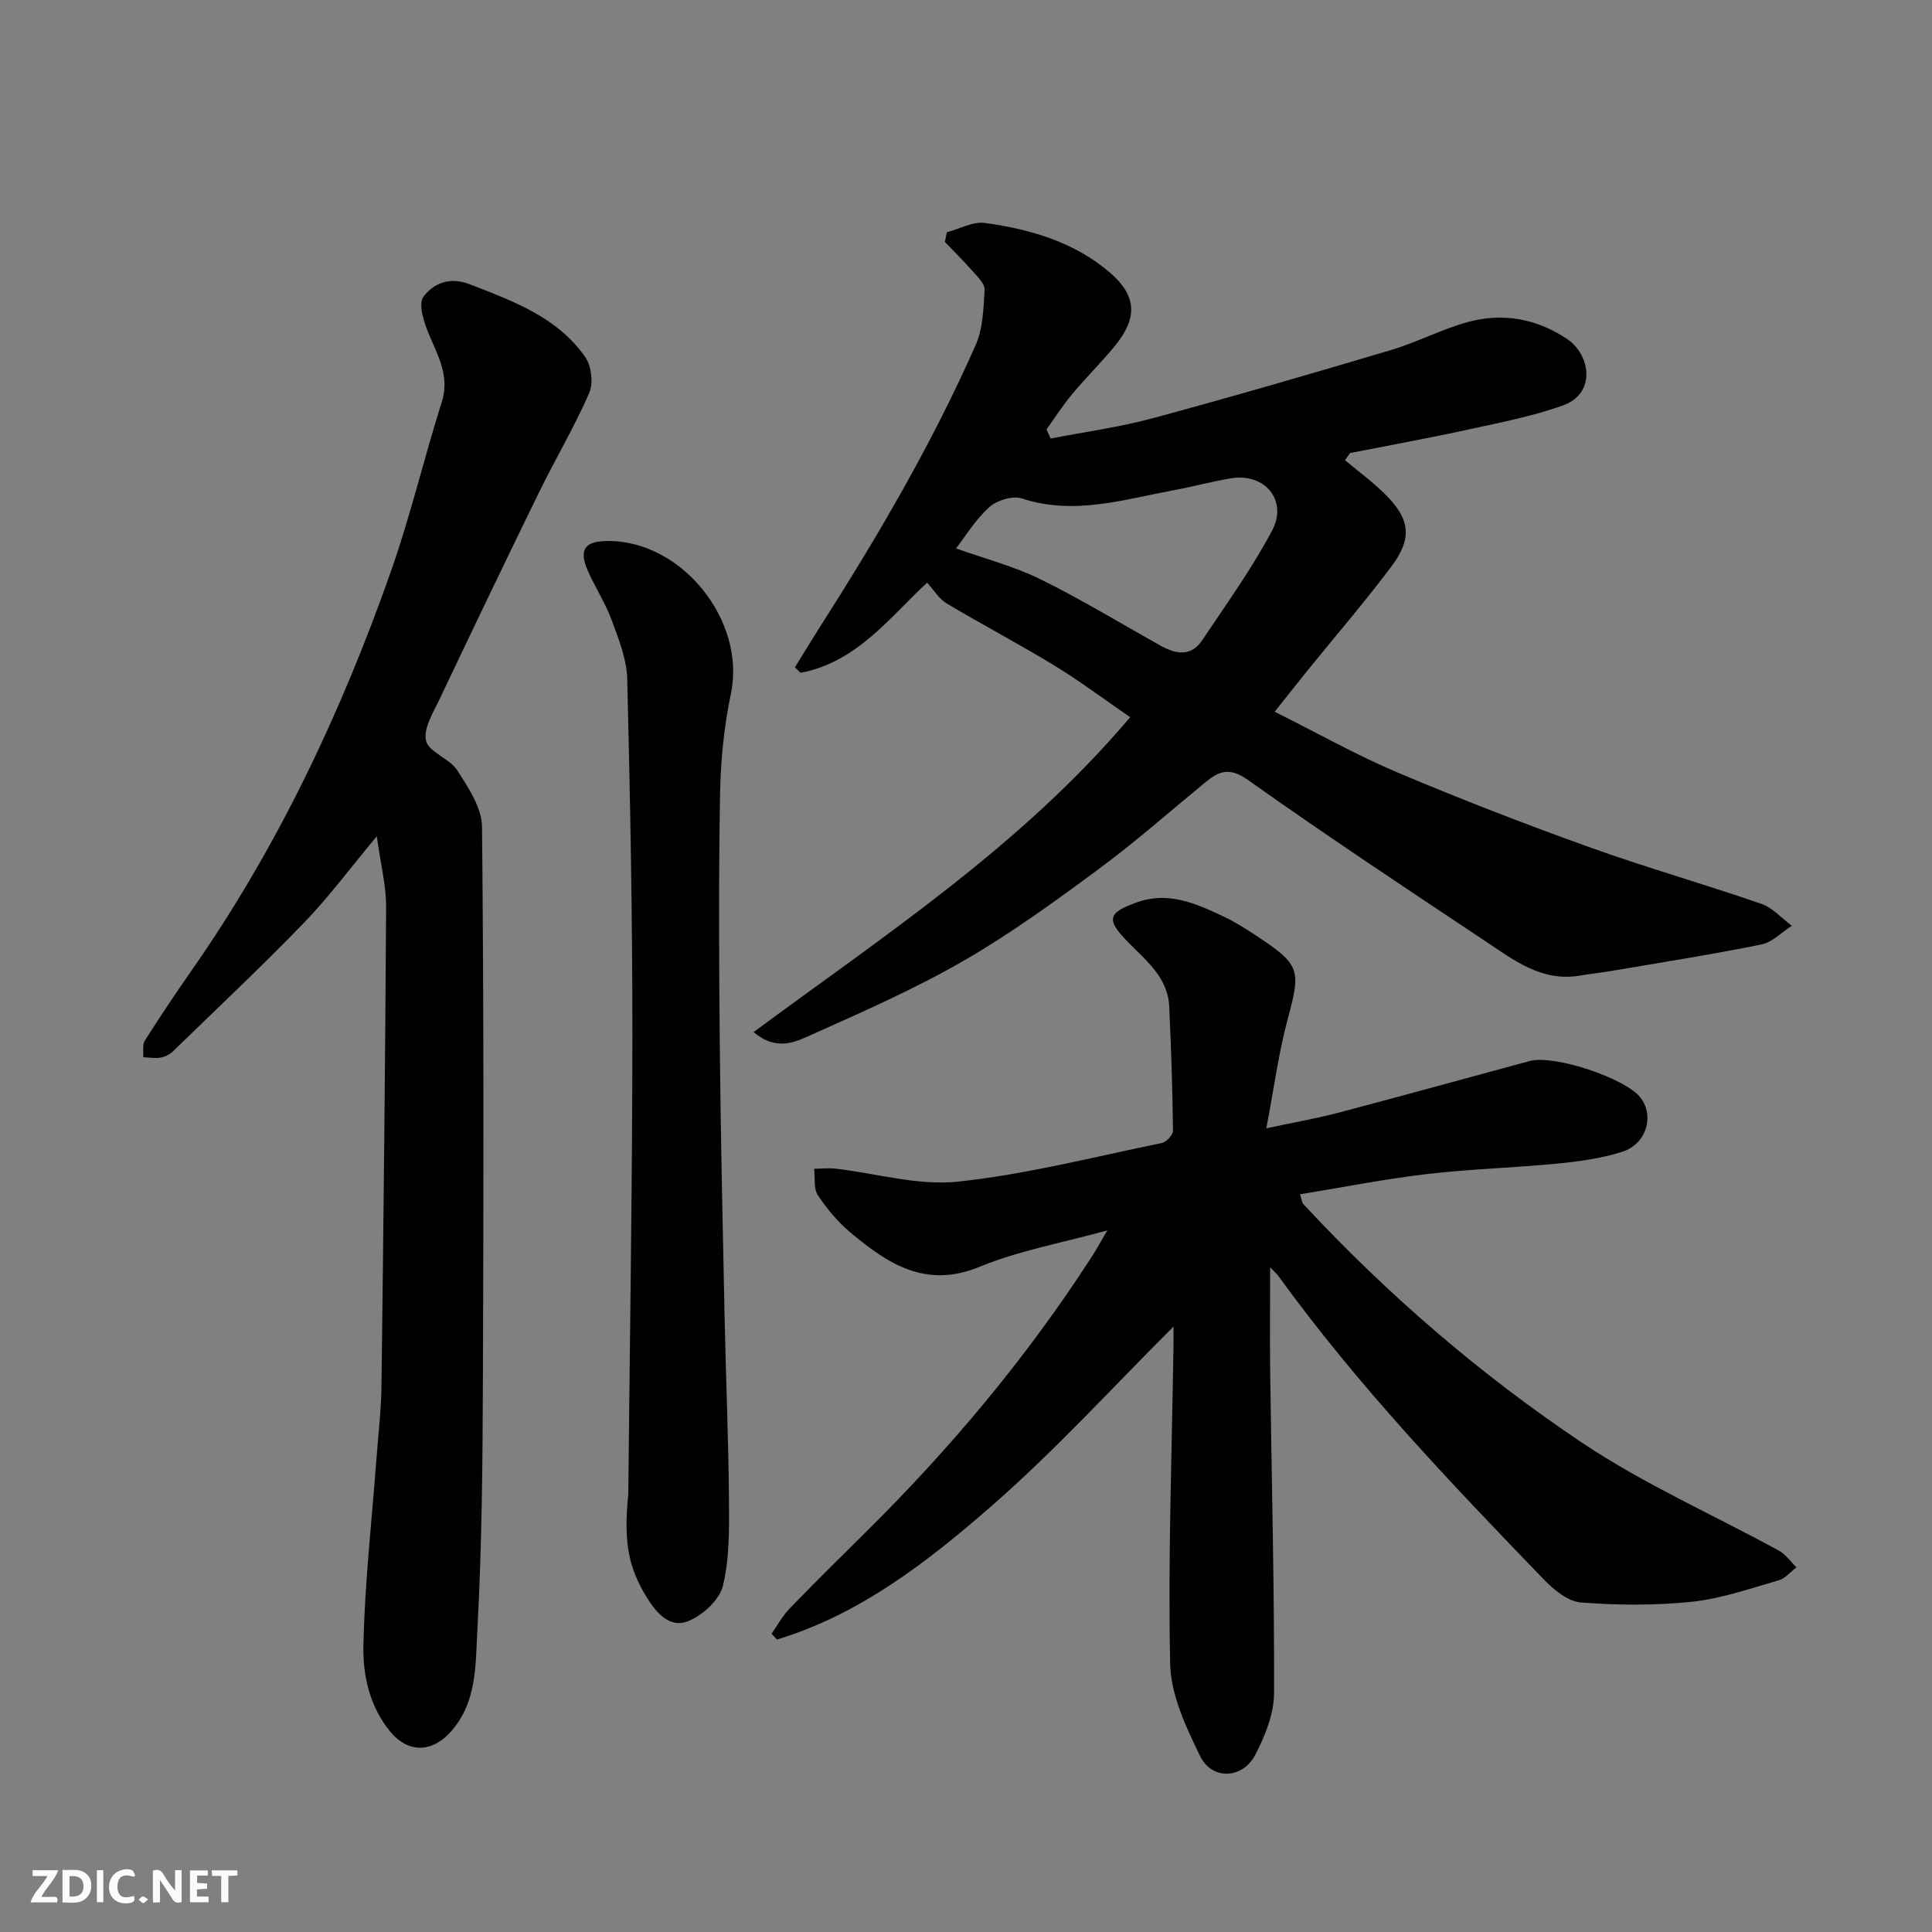
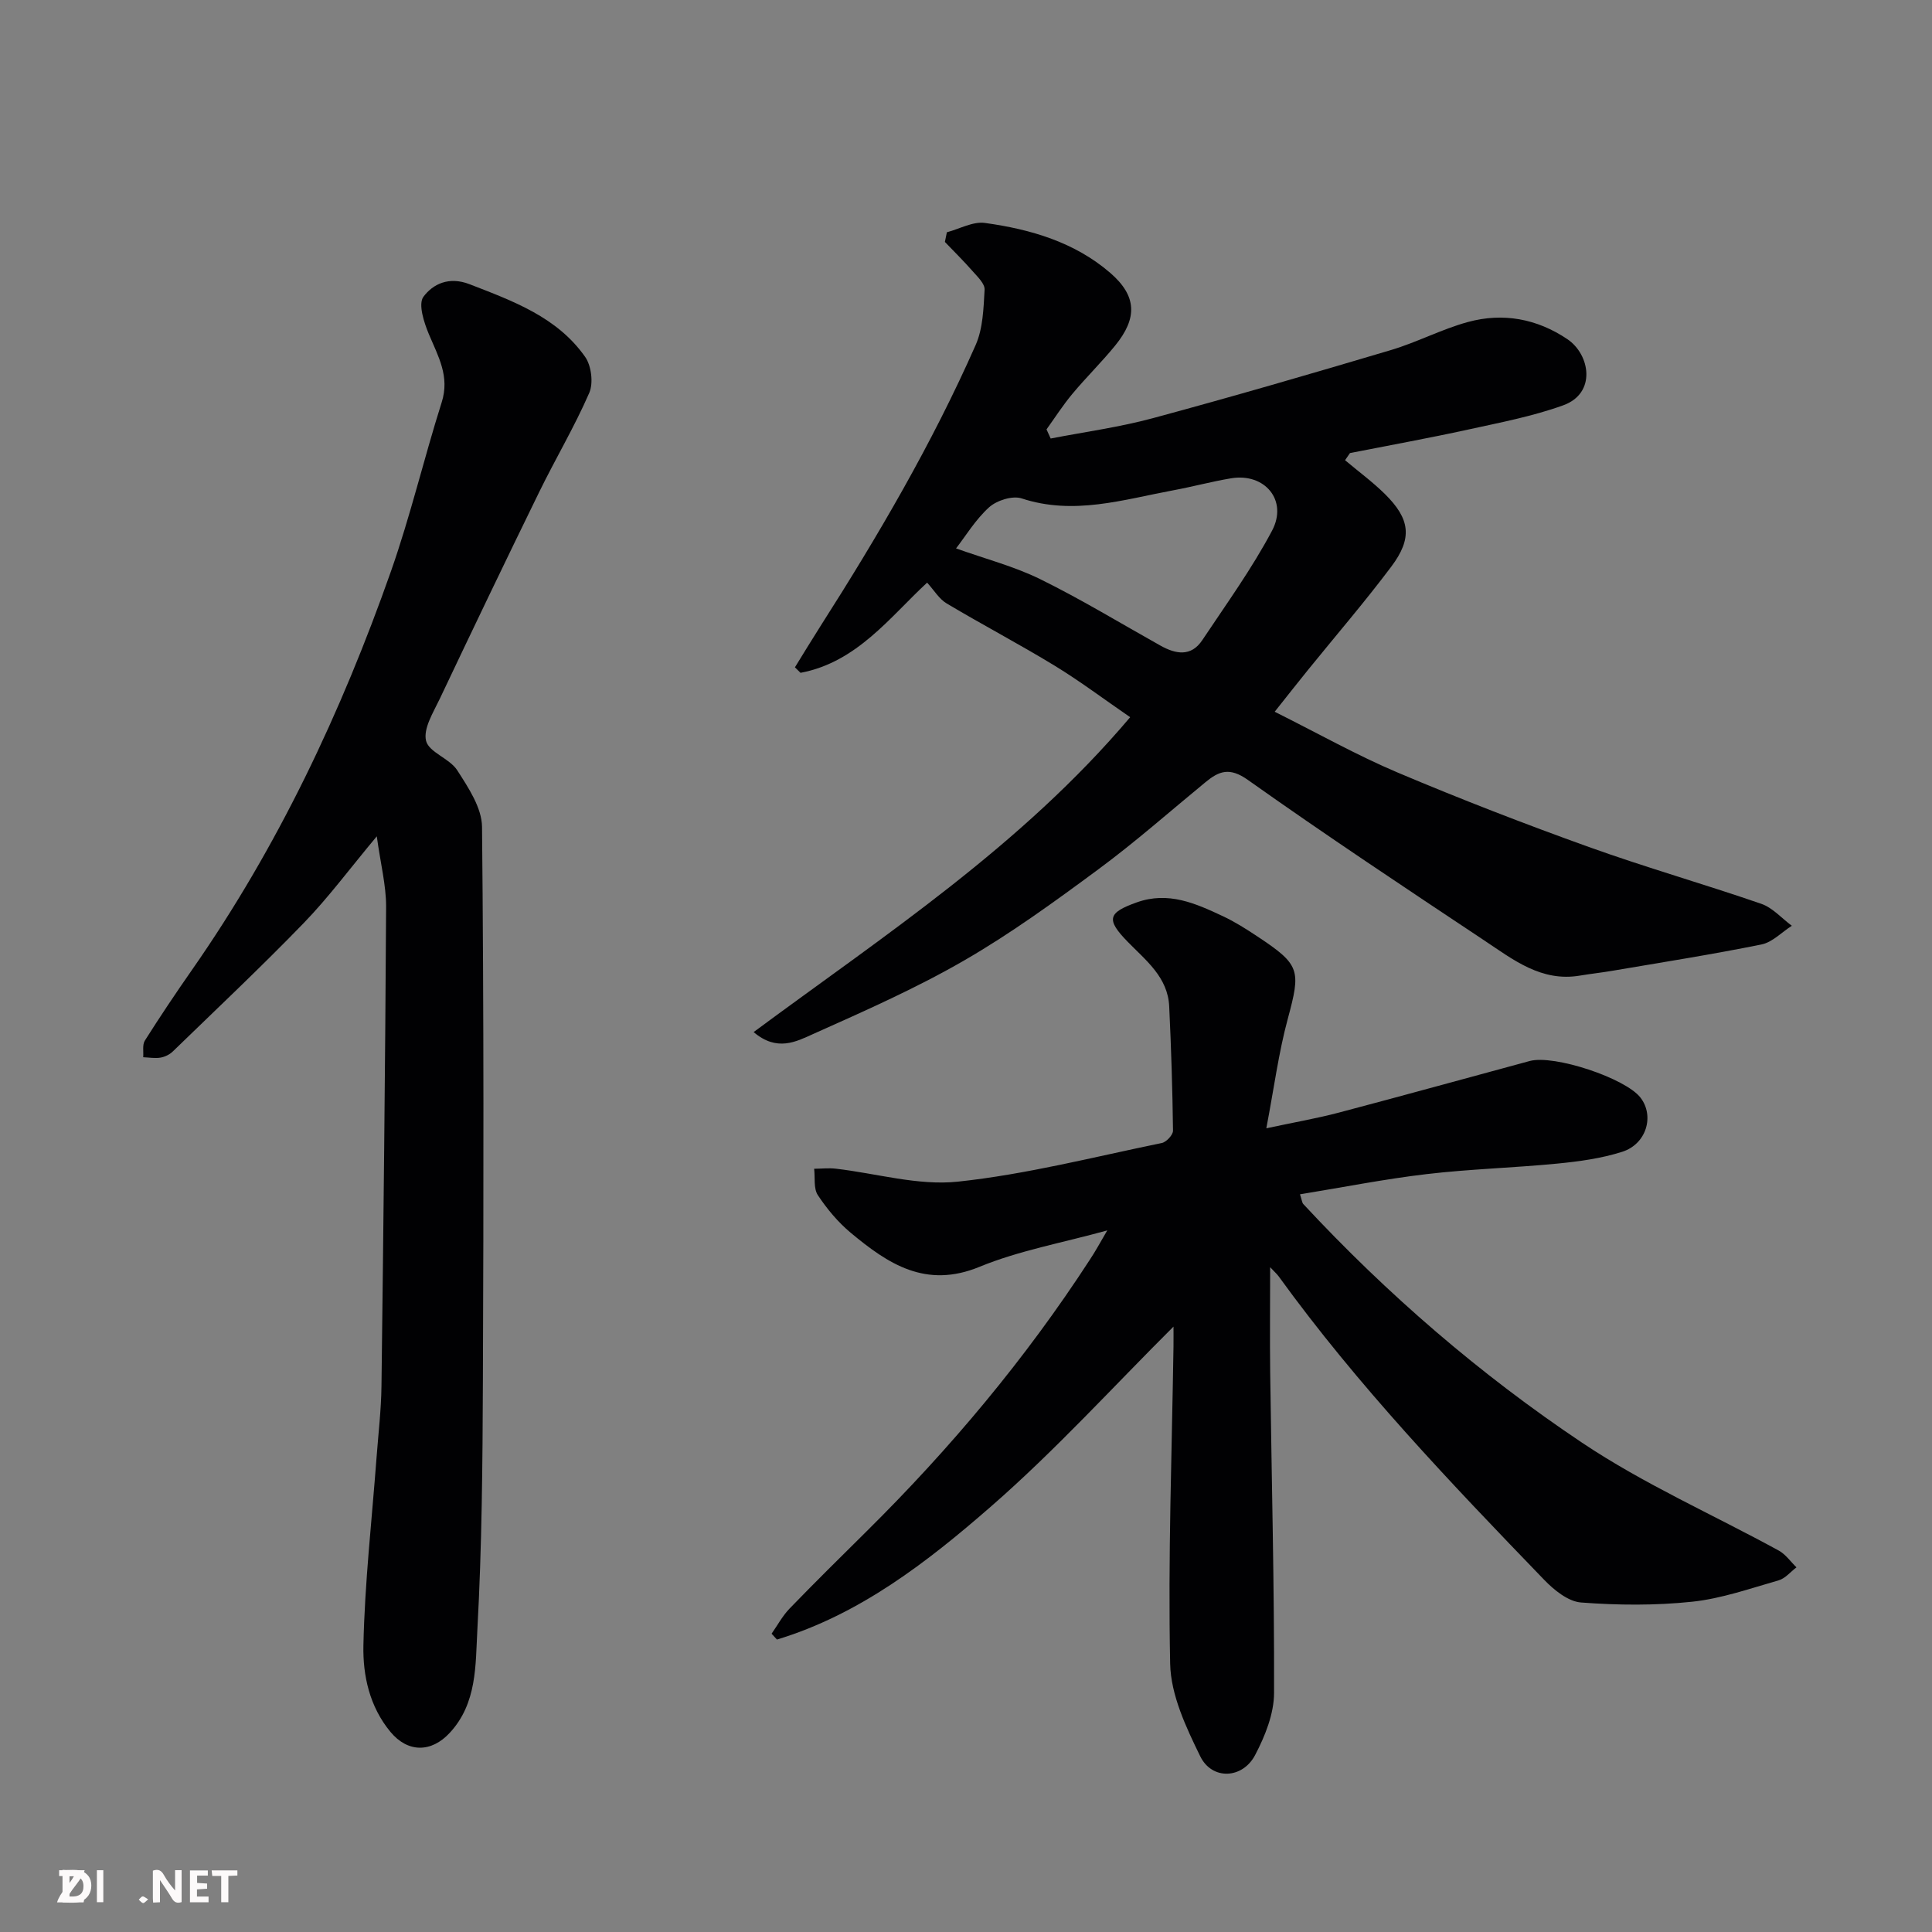
<svg xmlns="http://www.w3.org/2000/svg" enable-background="new 0 0 400 400" viewBox="0 0 400 400">
  <rect x="0" y="0" width="400" height="400" fill="#808080" stroke="none" />
  <path d="m229.25 254.74c-9.39 2.6-18.29 4.18-26.45 7.54-11.14 4.59-18.95-.62-26.66-7.04-2.63-2.19-4.92-4.94-6.81-7.79-.92-1.39-.55-3.62-.77-5.47 1.48-.01 2.99-.19 4.45-.02 8.45.97 17.05 3.56 25.29 2.69 14.2-1.51 28.19-5.12 42.23-8 .95-.19 2.34-1.69 2.33-2.56-.11-8.59-.38-17.18-.79-25.75-.29-6.02-4.81-9.48-8.58-13.34-4.53-4.64-4.14-6.03 1.86-8.17 6.54-2.34 12.19.21 17.82 2.85 2.5 1.17 4.86 2.67 7.16 4.2 8.91 5.89 9.01 6.97 6.28 17.1-1.89 7-2.83 14.25-4.43 22.62 5.94-1.27 10.53-2.06 15.02-3.25 13.19-3.48 26.34-7.12 39.51-10.68 5.04-1.36 19.83 3.55 22.94 7.59 2.92 3.78 1.24 9.61-3.8 11.21-4.3 1.37-8.91 2-13.44 2.44-9.01.88-18.09 1.12-27.08 2.18-8.67 1.02-17.27 2.73-26.18 4.18.4 1.21.42 1.73.69 2.02 17.35 18.67 36.59 35.27 57.7 49.4 12.82 8.59 27.16 14.91 40.75 22.35 1.42.78 2.44 2.29 3.65 3.46-1.22.92-2.31 2.29-3.68 2.69-5.92 1.69-11.85 3.79-17.92 4.43-7.6.8-15.36.74-22.99.16-2.68-.2-5.61-2.58-7.66-4.71-19.34-20.04-38.58-40.18-54.96-62.82-.35-.48-.81-.88-1.76-1.89 0 7.72-.08 14.8.01 21.87.29 22.09.87 44.19.8 66.28-.01 4.31-1.86 8.93-3.92 12.85-2.61 4.98-8.93 5.23-11.36.27-2.94-6.01-6.1-12.7-6.23-19.16-.46-21.91.36-43.85.69-65.77.02-1.64 0-3.27 0-4.04-12.37 12.31-24.41 25.59-37.83 37.28-13.16 11.47-27.14 22.32-44.27 27.51-.37-.4-.74-.8-1.11-1.21 1.23-1.75 2.26-3.69 3.73-5.21 5.21-5.39 10.55-10.65 15.88-15.93 17.35-17.17 32.96-35.77 46.26-56.26 1.15-1.72 2.14-3.55 3.63-6.1z" fill="#010103" />
  <path d="m156.03 213.68c27.25-20.17 55.38-38.51 77.96-65.19-5.5-3.78-10.41-7.48-15.64-10.67-7.35-4.48-14.99-8.49-22.38-12.9-1.53-.91-2.56-2.69-4.02-4.29-7.62 7.03-14.51 16.48-26.21 18.67-.39-.38-.77-.76-1.16-1.14 1.74-2.82 3.46-5.65 5.24-8.45 11.96-18.74 23.19-37.91 32.18-58.28 1.52-3.44 1.63-7.6 1.85-11.45.07-1.25-1.48-2.7-2.51-3.87-1.82-2.08-3.8-4.02-5.71-6.02.14-.67.27-1.33.41-2 2.64-.7 5.4-2.28 7.89-1.93 9.44 1.3 18.59 3.98 25.96 10.36 5.51 4.78 5.62 9.35.99 15.03-2.81 3.45-6.01 6.58-8.86 10-1.94 2.32-3.58 4.89-5.35 7.35.29.63.57 1.26.86 1.89 7.06-1.37 14.23-2.34 21.15-4.21 16.48-4.45 32.88-9.22 49.25-14.09 5.43-1.61 10.53-4.33 15.98-5.82 7.27-1.99 14.31-.69 20.61 3.56 4.69 3.17 6.05 11.18-.86 13.68-6.36 2.3-13.11 3.58-19.76 5.04-8.1 1.77-16.27 3.25-24.4 4.85-.34.49-.68.98-1.02 1.48 2.75 2.32 5.67 4.46 8.23 6.98 5.26 5.19 5.78 9.15 1.33 15.07-5.51 7.34-11.51 14.3-17.29 21.44-2.04 2.52-4.05 5.08-6.84 8.59 8.97 4.48 17.02 9.02 25.49 12.6 13.03 5.51 26.24 10.62 39.55 15.4 11.78 4.23 23.85 7.67 35.69 11.76 2.36.81 4.24 3 6.34 4.55-2.09 1.33-4.02 3.41-6.28 3.87-10.22 2.07-20.53 3.69-30.82 5.44-2.26.39-4.54.63-6.79 1.01-7.98 1.35-13.81-3.31-19.77-7.27-16.44-10.93-32.89-21.85-48.98-33.26-3.79-2.68-5.96-1.82-8.78.5-7.35 6.04-14.49 12.36-22.14 18.01-9.04 6.68-18.19 13.34-27.9 18.94-10 5.77-20.65 10.46-31.21 15.19-3.43 1.54-7.44 3.71-12.28-.42zm41.91-100.14c5.99 2.15 12 3.7 17.45 6.38 8.48 4.17 16.58 9.11 24.84 13.73 3.19 1.79 6.37 2.38 8.7-1.13 4.97-7.46 10.26-14.77 14.44-22.66 3.32-6.28-1.53-12-8.5-10.83-4.01.67-7.95 1.74-11.95 2.48-10.37 1.93-20.62 5.23-31.4 1.68-1.9-.62-5.15.41-6.74 1.84-2.85 2.59-4.91 6.03-6.84 8.51z" fill="#010103" />
  <path d="m78.01 173.15c-5.62 6.73-10.01 12.67-15.11 17.94-8.81 9.1-18.04 17.79-27.13 26.61-.66.64-1.65 1.12-2.55 1.27-1.15.19-2.38-.04-3.57-.08.09-1.17-.21-2.58.35-3.46 3.13-4.95 6.4-9.83 9.76-14.64 17.78-25.48 30.9-53.31 41.18-82.5 4.04-11.48 6.83-23.39 10.51-35 1.7-5.36-.72-9.49-2.63-14.04-1.03-2.44-2.28-6.29-1.15-7.81 1.97-2.65 5.28-4.25 9.54-2.6 9.02 3.5 18.13 6.79 23.94 15.05 1.29 1.84 1.73 5.42.85 7.45-3.06 7.03-7.01 13.66-10.38 20.56-6.95 14.21-13.79 28.48-20.57 42.78-1.33 2.8-3.45 6.16-2.84 8.69.58 2.39 4.87 3.64 6.45 6.1 2.3 3.58 5.1 7.77 5.14 11.73.38 38.16.33 76.32.18 114.48-.07 17.27-.2 34.55-1.15 51.79-.4 7.26-.03 15.16-5.71 21.29-3.85 4.16-8.7 4.12-12.28-.19-4.34-5.23-5.73-11.69-5.6-17.89.27-12.98 1.75-25.94 2.72-38.91.37-4.93.96-9.86 1.02-14.8.41-33.1.78-66.19.96-99.29 0-4.43-1.15-8.84-1.93-14.53z" fill="#010103" />
-   <path d="m130.08 309.39c.31-31.69.83-63.38.85-95.07.01-24.59-.46-49.18-1.07-73.77-.1-4.09-1.77-8.23-3.22-12.16-1.29-3.51-3.39-6.72-4.91-10.16-1.93-4.38-.73-6.16 3.94-6.22 15.44-.22 28.8 16.49 25.67 31.52-1.4 6.71-2.12 13.66-2.25 20.52-.31 17.32-.23 34.65-.07 51.97.18 18.59.59 37.19.98 55.78.26 12.76.81 25.52.92 38.29.05 6.11.16 12.4-1.25 18.25-.71 2.96-4.33 6.23-7.38 7.37-3.69 1.37-6.45-1.81-8.5-5.17-3.46-5.74-4.79-10.81-3.71-21.15z" fill="#010103" />
  <g fill="#fcfafa">
    <path d="m37.59 393.81c-.92.31-1.52.05-2-.78-.7-1.2-1.52-2.34-2.47-3.78v4.59c-.55.03-.95.05-1.41.07-.03-.37-.06-.64-.06-.91 0-1.91 0-3.81 0-5.7 1.13-.41 1.77-.03 2.29.91.62 1.11 1.38 2.14 2.31 3.19v-4.2h1.35v6.61z" />
    <path d="m12.94 393.88v-6.75c1.9.19 3.93-.54 5.37 1.29.8 1.01.78 2.88.03 3.97-1.37 1.97-3.4 1.51-5.4 1.49m1.45-1.22c2.04.12 2.92-.58 2.89-2.21-.03-1.51-.98-2.19-2.89-2z" />
-     <path d="m11.81 393.87h-5.49c.68-2.18 2.47-3.48 3.51-5.45h-3.08v-1.21h5.29c-.71 2.13-2.44 3.48-3.47 5.51.86 0 1.63.04 2.39-.01.79-.05 1.14.21.85 1.16" />
+     <path d="m11.81 393.87c.68-2.18 2.47-3.48 3.51-5.45h-3.08v-1.21h5.29c-.71 2.13-2.44 3.48-3.47 5.51.86 0 1.63.04 2.39-.01.79-.05 1.14.21.85 1.16" />
    <path d="m39.33 393.86v-6.61h3.7v1.07h-2.22v1.52c.68.04 1.34.09 2.07.13v1.07c-.72.05-1.38.09-2.1.14v1.48h2.4v1.19h-3.84z" />
-     <path d="m27.71 388.56c-1.15-.3-2.46-.61-3.1.64-.37.73-.41 1.93-.06 2.67.63 1.35 1.99.93 3.17.68.35.94-.01 1.32-.93 1.46-1.62.25-3.05-.27-3.76-1.48-.73-1.24-.6-3.03.31-4.17.88-1.11 2.71-1.7 4-1.16.32.13.44.74.65 1.12-.1.08-.19.16-.28.24" />
    <path d="m49.15 387.24v1.07c-.59.02-1.17.05-1.87.08v5.44h-1.48v-5.44h-1.85c-.05-.4-.08-.73-.13-1.15z" />
    <path d="m20.06 387.21h1.33v6.62h-1.33z" />
    <path d="m30.68 393.25c-.49.38-.8.79-1.05.76-.32-.05-.6-.45-.9-.7.26-.24.51-.64.8-.67.29-.04.62.3 1.15.61" />
  </g>
</svg>